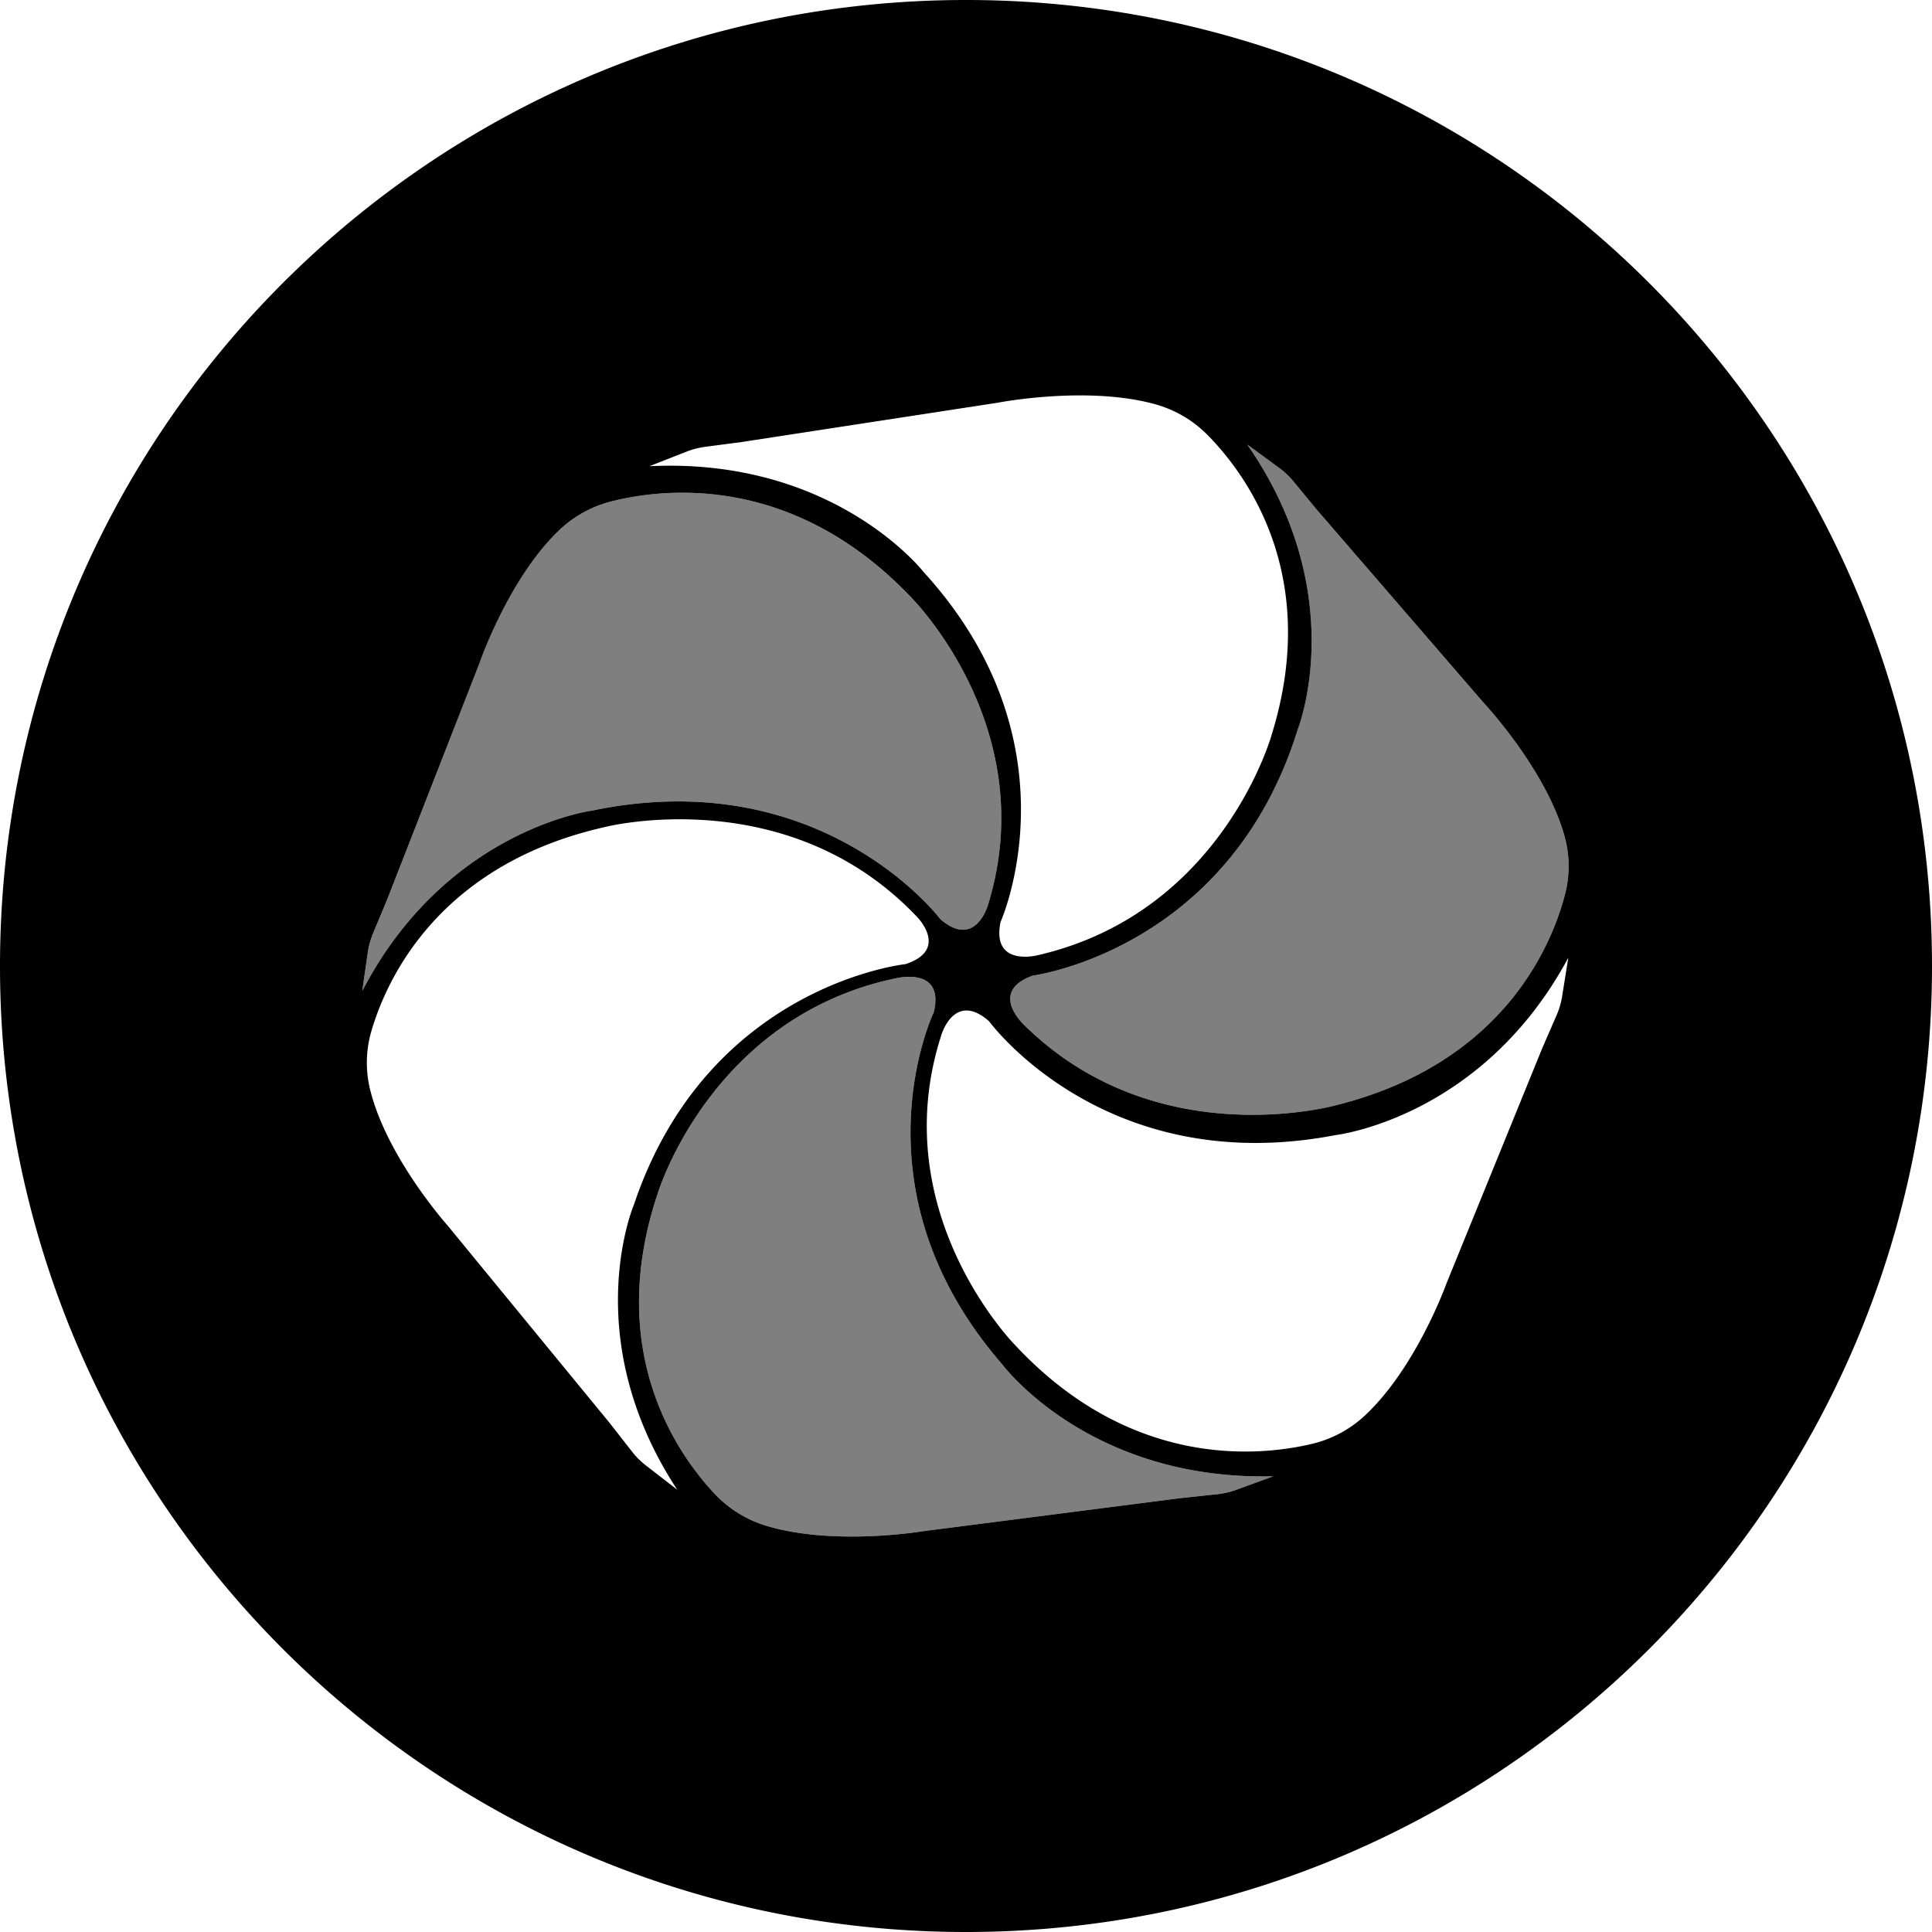
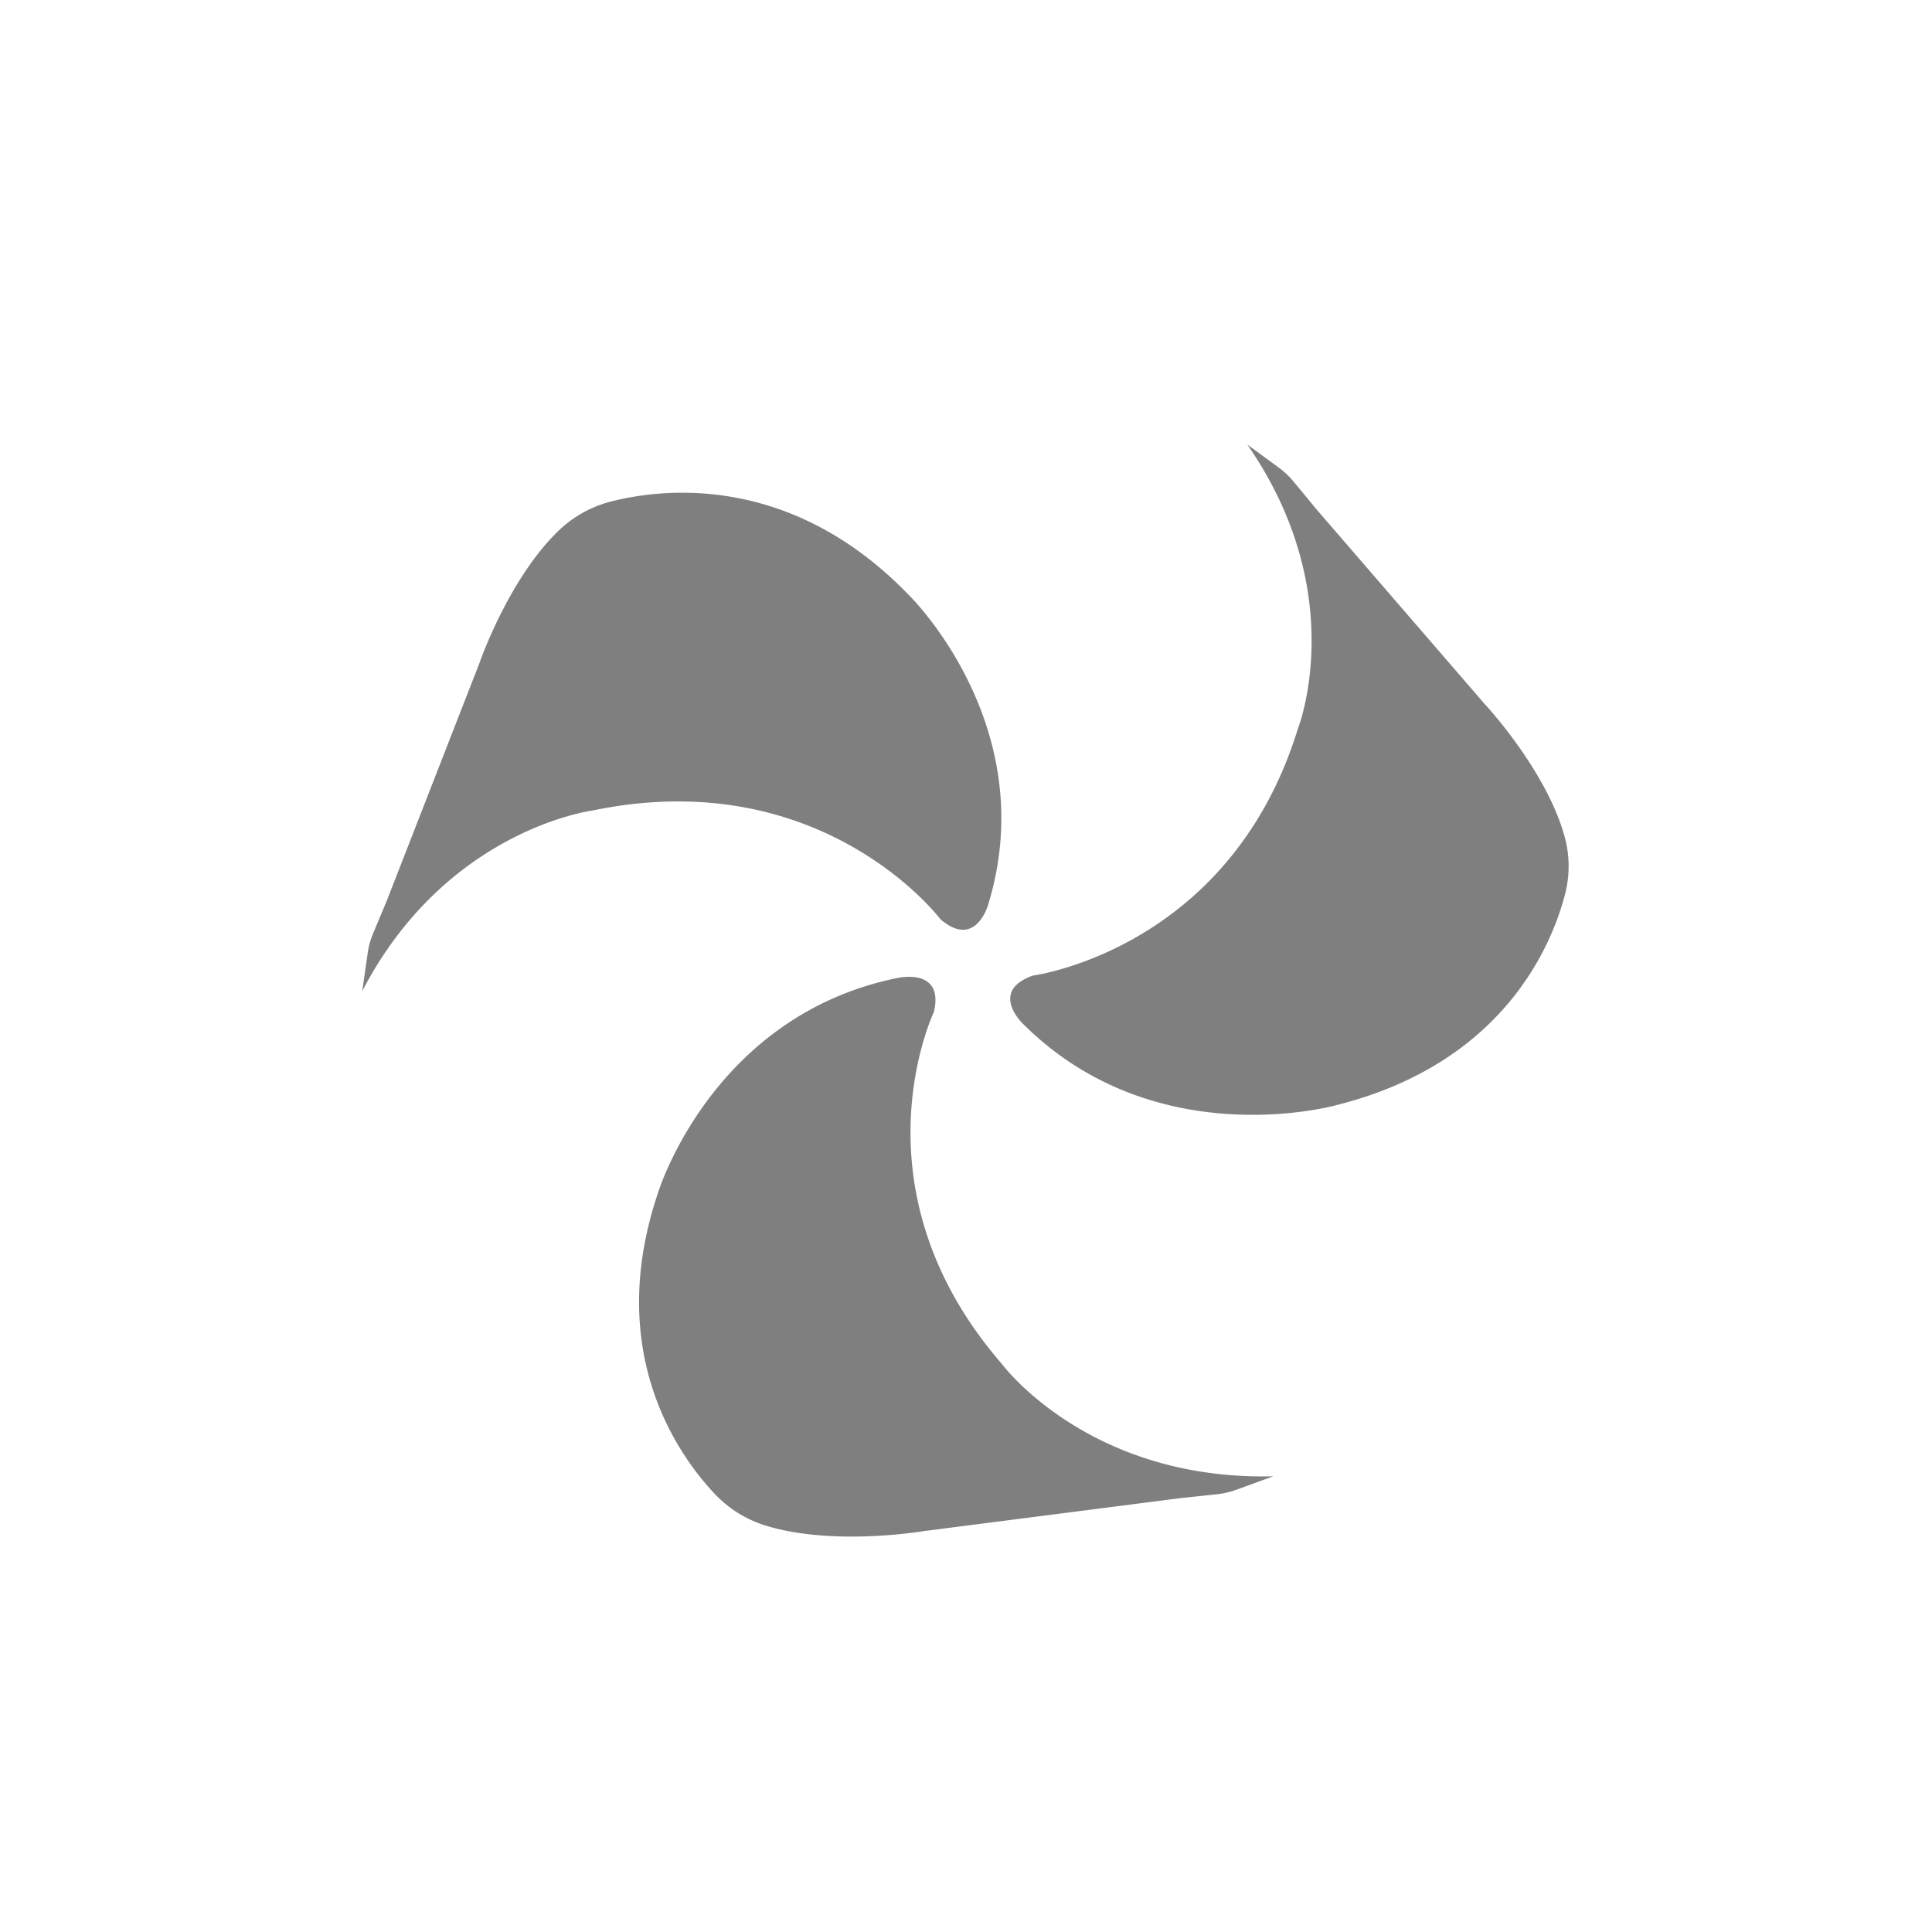
<svg xmlns="http://www.w3.org/2000/svg" fill="#000000" width="800px" height="800px" viewBox="0 0 32 32">
  <g fill-rule="evenodd">
-     <path d="M16 32C7.163 32 0 24.837 0 16S7.163 0 16 0s16 7.163 16 16-7.163 16-16 16zm.572-16.728c-.153.75.613.55.613.55 3.06-.7 3.877-3.65 3.877-3.65.824-2.653-.433-4.33-1.058-4.964a1.95 1.95 0 00-.851-.507c-1.135-.323-2.632-.03-2.632-.03l-4.234.65-.602.079a1.338 1.338 0 00-.317.082l-.612.24c3.061-.15 4.54 1.75 4.54 1.75 2.603 2.85 1.276 5.8 1.276 5.8zm-.189 1.644c-.58-.511-.795.234-.794.236-.946 2.937 1.227 5.13 1.227 5.13 1.91 2.046 4.023 1.841 4.898 1.637.328-.075.63-.233.876-.458.863-.792 1.368-2.203 1.368-2.203l1.588-3.9.238-.547c.043-.1.073-.203.09-.31l.102-.638c-1.429 2.658-3.851 2.937-3.851 2.937-3.83.738-5.742-1.884-5.742-1.884zm-1.385-.947c.74-.243.182-.794.18-.794-2.145-2.252-5.162-1.476-5.162-1.476-2.757.623-3.614 2.526-3.863 3.373a1.867 1.867 0 00-.022.978c.277 1.123 1.284 2.25 1.284 2.25l2.686 3.273.369.472a1.3 1.3 0 00.23.229l.517.4c-1.658-2.527-.714-4.73-.714-4.73 1.225-3.632 4.495-3.975 4.495-3.975zm2.108.19c-.733.262-.16.798-.163.798 2.202 2.196 5.198 1.346 5.198 1.346 2.74-.69 3.548-2.615 3.775-3.468.087-.32.087-.656 0-.976-.308-1.118-1.342-2.218-1.342-2.218l-2.77-3.206-.381-.462a1.336 1.336 0 00-.236-.223l-.528-.387c1.724 2.484.838 4.711.838 4.711-1.13 3.66-4.39 4.085-4.39 4.085zm-1.638.603c.175-.746-.598-.562-.598-.565-3.078.624-3.97 3.554-3.97 3.554-.89 2.631.323 4.337.933 4.987.228.244.516.426.837.527 1.127.351 2.63.095 2.63.095l4.25-.546.603-.064a1.35 1.35 0 00.32-.073l.617-.225c-3.066.075-4.495-1.86-4.495-1.86-2.528-2.913-1.127-5.83-1.127-5.83zm.109-1.536c.587.503.79-.247.79-.245.904-2.95-1.3-5.112-1.3-5.112-1.939-2.019-4.049-1.786-4.921-1.569a1.95 1.95 0 00-.872.47c-.85.803-1.335 2.221-1.335 2.221l-1.532 3.924-.23.55c-.04.1-.07.204-.085.31l-.092.64c1.39-2.677 3.808-2.989 3.808-2.989 3.817-.796 5.769 1.8 5.769 1.8z" />
    <path d="M17.106 16.159s3.26-.424 4.39-4.085c0 0 .887-2.227-.837-4.711l.528.387c.087.065.167.14.236.223l.381.462 2.77 3.206s1.034 1.1 1.342 2.218c.087.32.087.656 0 .976-.227.853-1.034 2.778-3.775 3.468 0 0-2.996.85-5.198-1.346.002 0-.57-.536.163-.798zm-1.638.604s-1.401 2.916 1.127 5.829c0 0 1.429 1.935 4.495 1.86l-.618.225a1.35 1.35 0 01-.319.073l-.603.064-4.25.546s-1.503.257-2.63-.095a1.952 1.952 0 01-.837-.527c-.61-.65-1.823-2.356-.932-4.987 0 0 .89-2.93 3.969-3.554 0 .003.773-.18.598.566zm.109-1.537s-1.952-2.596-5.769-1.8c0 0-2.418.312-3.808 2.99l.092-.641a1.3 1.3 0 01.086-.31l.23-.55 1.53-3.924s.485-1.418 1.336-2.222a1.95 1.95 0 01.872-.469c.872-.217 2.982-.45 4.92 1.569 0 0 2.205 2.161 1.302 5.112 0-.002-.204.748-.791.245z" fill-rule="nonzero" opacity=".5" />
  </g>
</svg>